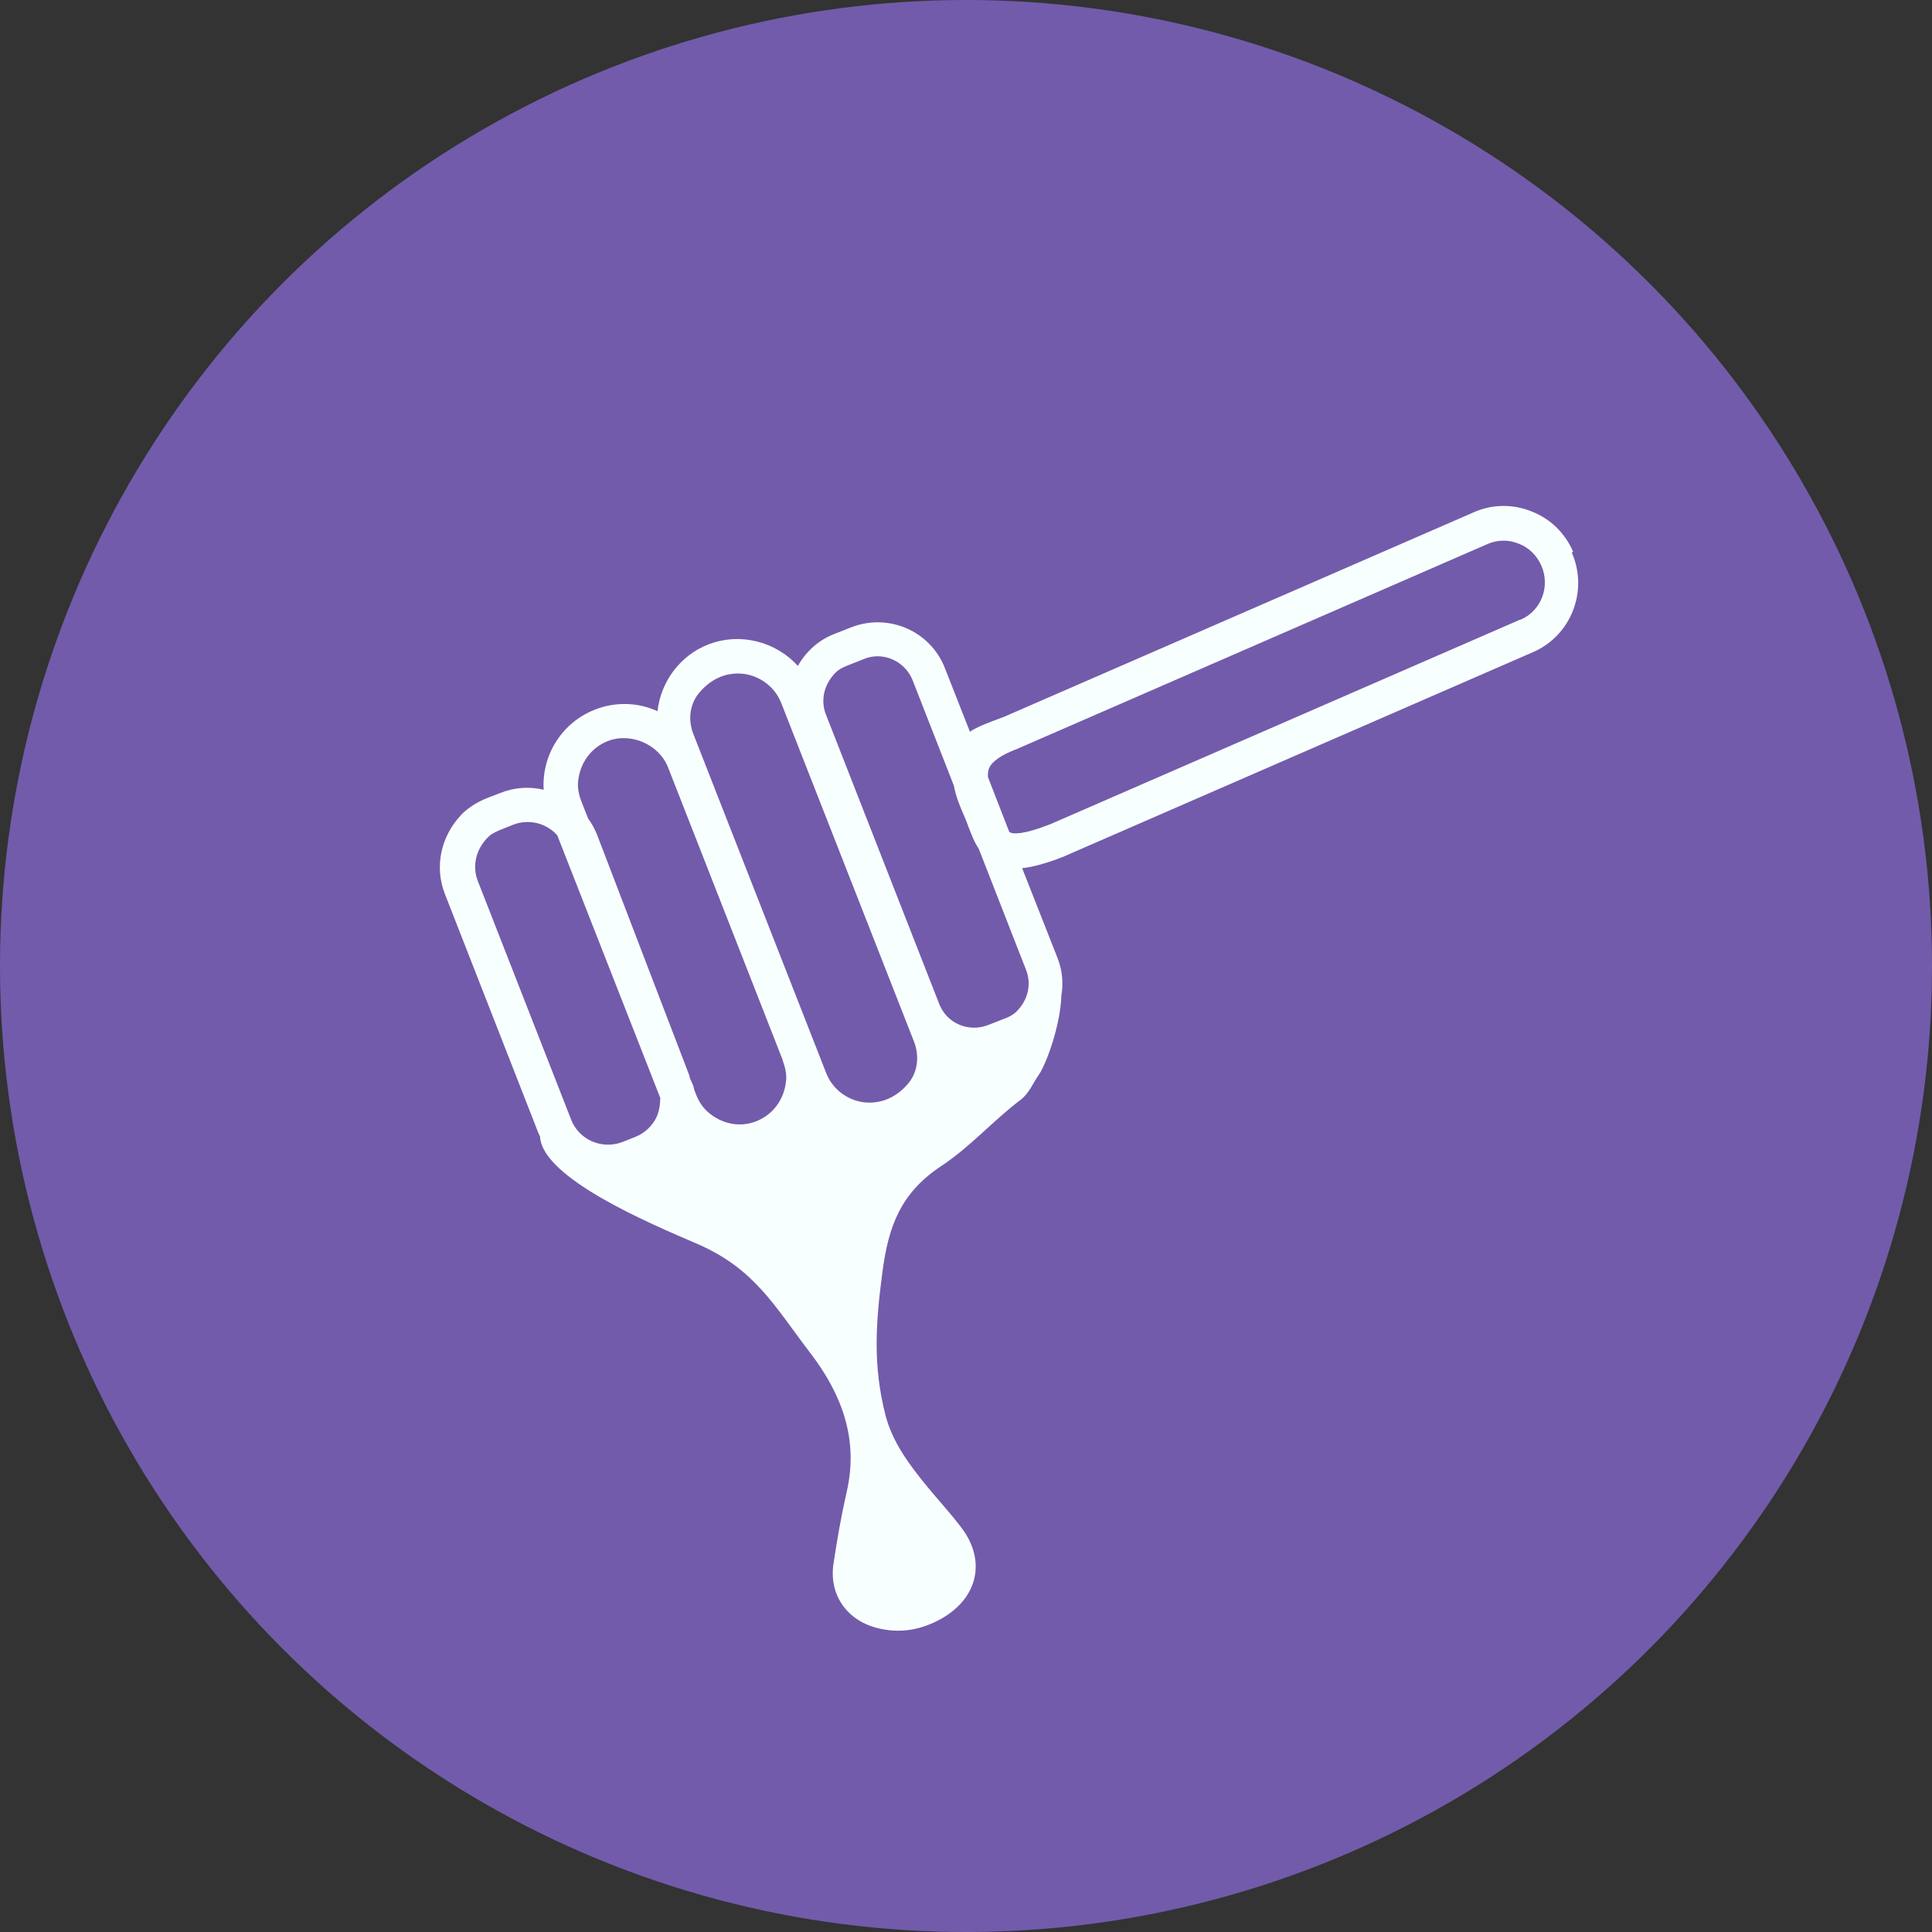
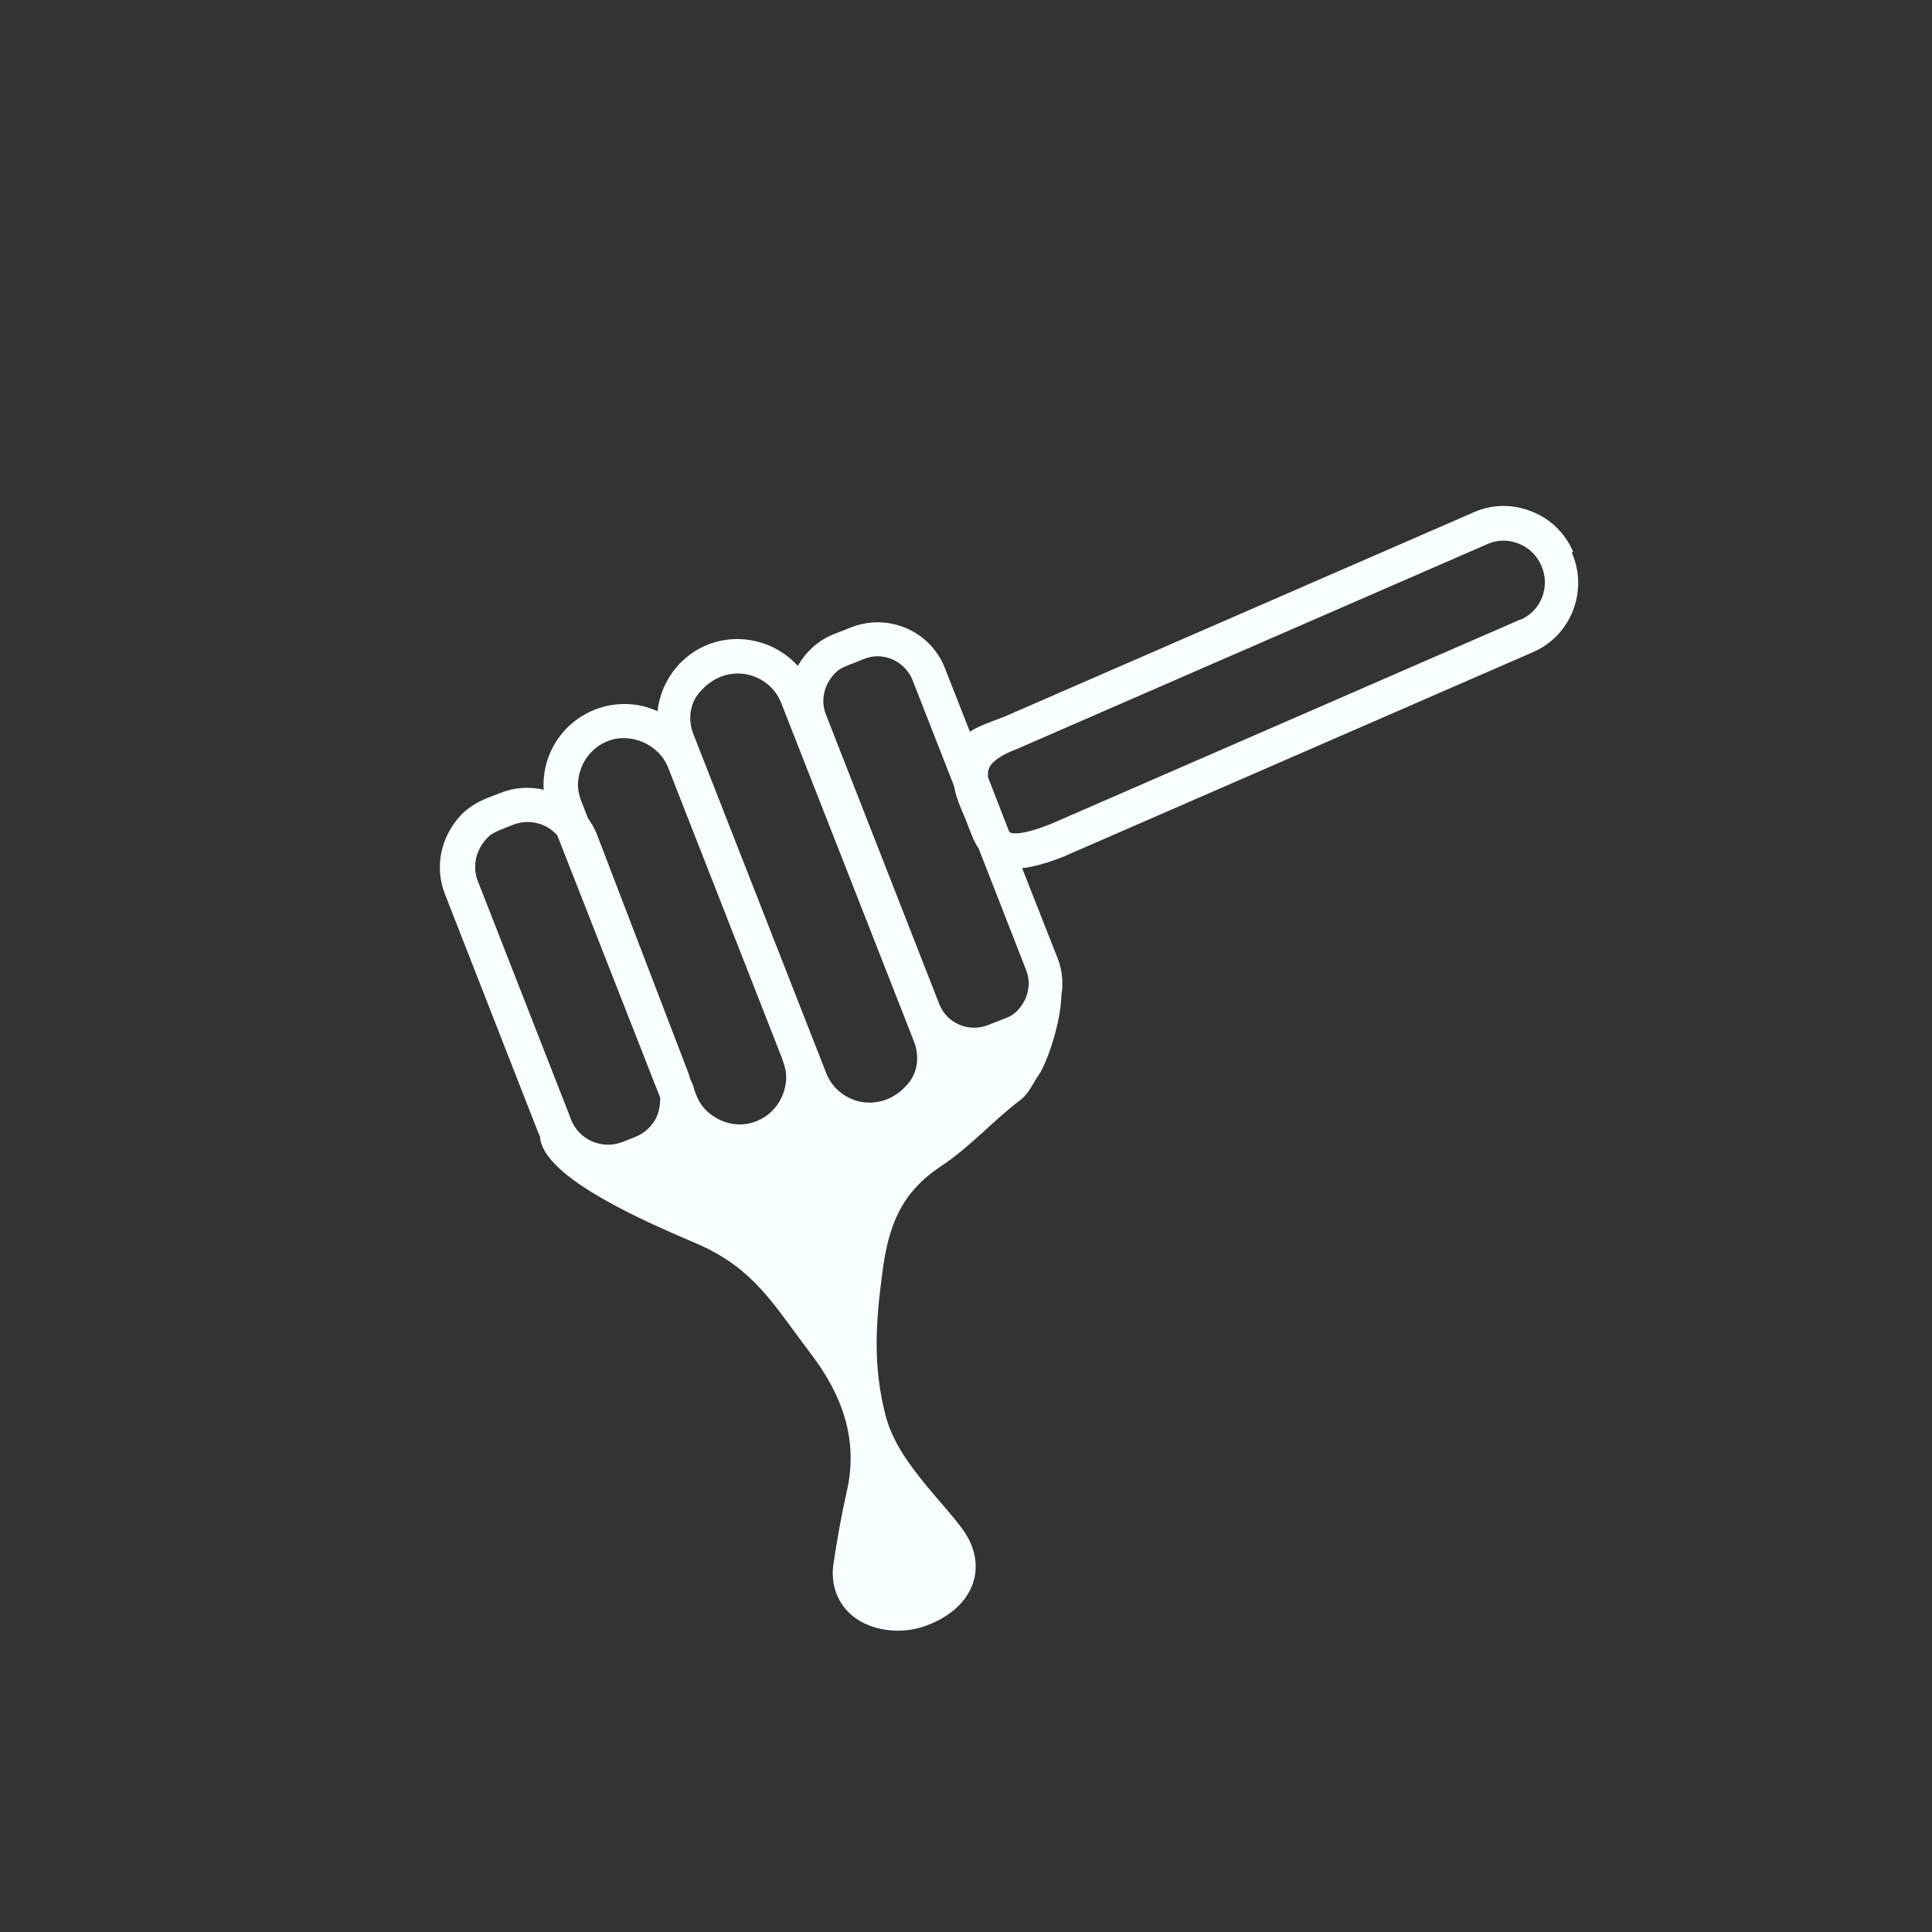
<svg xmlns="http://www.w3.org/2000/svg" viewBox="0 0 64 64" id="a">
  <rect x="0" y="0" width="64" height="64" fill="#333333" stroke="none" />
  <defs>
    <style>.b{fill:#f8ffff;}.c{fill:#725bab;}</style>
  </defs>
-   <circle r="32" cy="32" cx="32" class="c" />
  <path d="M52.11,18.27c-.27-.61-.75-1.09-1.38-1.33-.62-.25-1.3-.24-1.91,.03l-15.57,6.78c-.58,.21-.92,.35-1.12,.49l-.83-2.11c-.48-1.23-1.87-1.83-3.1-1.35l-.56,.22c-.52,.2-.94,.58-1.21,1.06-.73-.81-1.92-1.12-2.97-.71-.93,.36-1.57,1.23-1.68,2.21-.65-.3-1.4-.32-2.08-.05-1.09,.43-1.76,1.51-1.69,2.65-.48-.11-.97-.08-1.44,.11l-.44,.17c-.35,.14-.64,.33-.86,.56-.68,.73-.88,1.73-.53,2.62l3.09,7.9s.04,.09,.06,.13c.07,1.38,3.66,2.89,5.22,3.56,1.9,.83,2.54,2.05,3.74,3.62,1.03,1.35,1.6,2.84,1.2,4.58-.18,.79-.32,1.59-.44,2.39-.15,1.01,.42,1.85,1.41,2.12,.77,.21,1.51,.08,2.2-.32,1.2-.7,1.45-1.95,.6-3.03-.35-.46-.74-.88-1.11-1.33-.59-.72-1.15-1.47-1.38-2.37-.42-1.65-.32-3.06-.1-4.72,.2-1.54,.61-2.64,1.96-3.53,.94-.62,1.71-1.5,2.61-2.18,.3-.23,.41-.55,.62-.85,.22-.31,.71-1.6,.74-2.62,.07-.41,.03-.84-.13-1.24l-1.17-2.97c.36-.04,.8-.16,1.34-.37l15.59-6.79c1.26-.55,1.83-2.03,1.28-3.29Zm-1.74,2.25l-15.57,6.78c-.94,.37-1.24,.32-1.33,.28-.01,0-.02-.01-.04-.03l-.7-1.8c-.01-.12,0-.21,.03-.29,.09-.23,.4-.45,.93-.65l15.59-6.79c.32-.14,.69-.15,1.03-.01,.34,.13,.6,.39,.75,.73,.3,.69,0,1.49-.69,1.79h0Zm-18.28,6.89c.09,.23,.18,.48,.33,.7l1.57,4.02c.19,.48,.06,1.02-.34,1.4-.08,.07-.18,.14-.34,.2l-.59,.23c-.31,.12-.65,.11-.95-.02-.31-.13-.54-.38-.66-.69l-3.75-9.58c-.19-.48-.06-1.02,.34-1.41,.08-.07,.19-.14,.34-.2l.58-.23c.14-.06,.3-.09,.45-.09,.51,0,.97,.32,1.16,.79l1.37,3.5c.06,.35,.2,.68,.34,1,.05,.11,.09,.22,.14,.36Zm-1.98,8.45c-.4,.5-.95,.73-1.53,.65-.54-.08-1.01-.45-1.21-.96l-4.4-11.23c-.19-.48-.12-1.01,.2-1.38,.44-.52,.94-.63,1.27-.63,.63,0,1.21,.39,1.44,.98l4.4,11.22c.18,.47,.12,.99-.17,1.35Zm-4.18-.72c.09,.23,.13,.46,.11,.66h0c-.06,.62-.43,1.12-.98,1.34-.55,.22-1.16,.1-1.63-.32-.15-.14-.28-.32-.37-.56l-.06-.15c-.02-.12-.06-.21-.1-.29-.03-.07-.06-.12-.06-.18l-3.07-8.01c-.07-.17-.16-.34-.29-.52l-.22-.56c-.09-.23-.13-.46-.11-.66,.06-.62,.43-1.12,.98-1.34,.77-.3,1.7,.11,2,.87l3.8,9.7Zm-4.06,1.25c0,.2-.03,.39-.1,.57-.14,.32-.4,.57-.72,.7l-.43,.17c-.68,.26-1.44-.07-1.7-.74l-3.09-7.9c-.2-.51-.06-1.08,.36-1.48,.08-.08,.2-.14,.36-.21l.45-.18c.15-.06,.31-.09,.48-.09,.38,0,.73,.16,.98,.44l3.42,8.72Z" class="b" />
</svg>